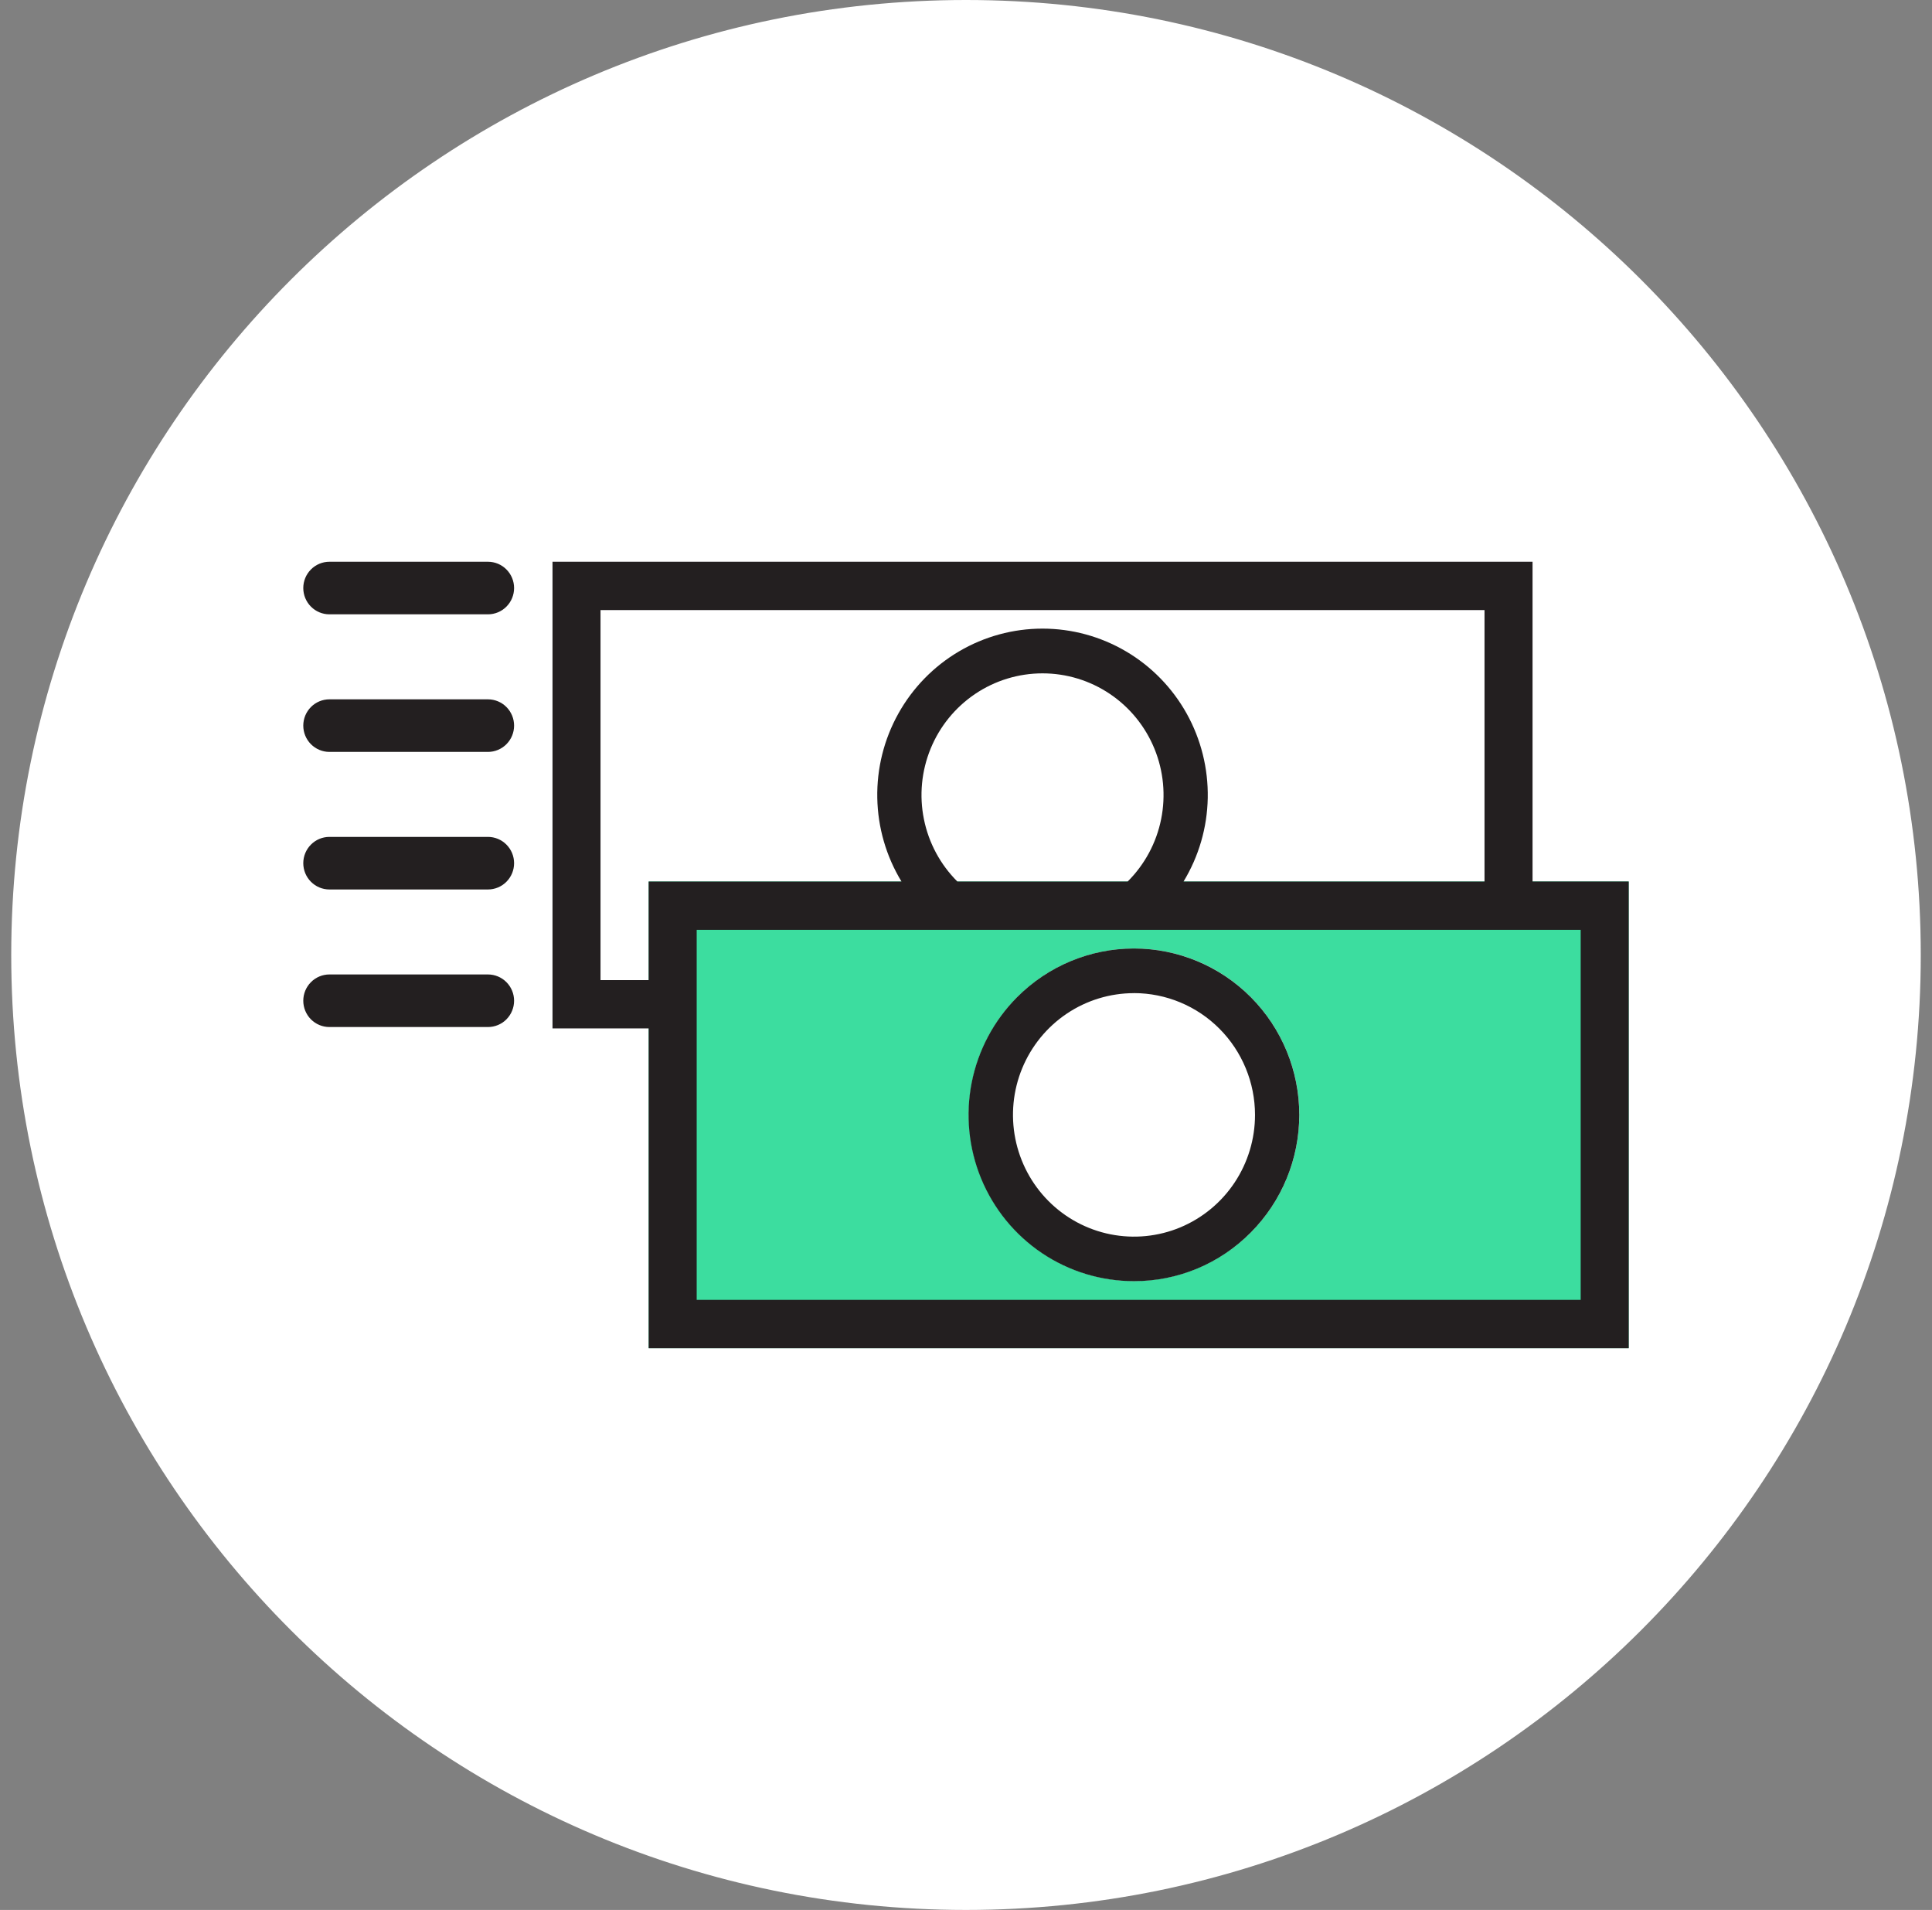
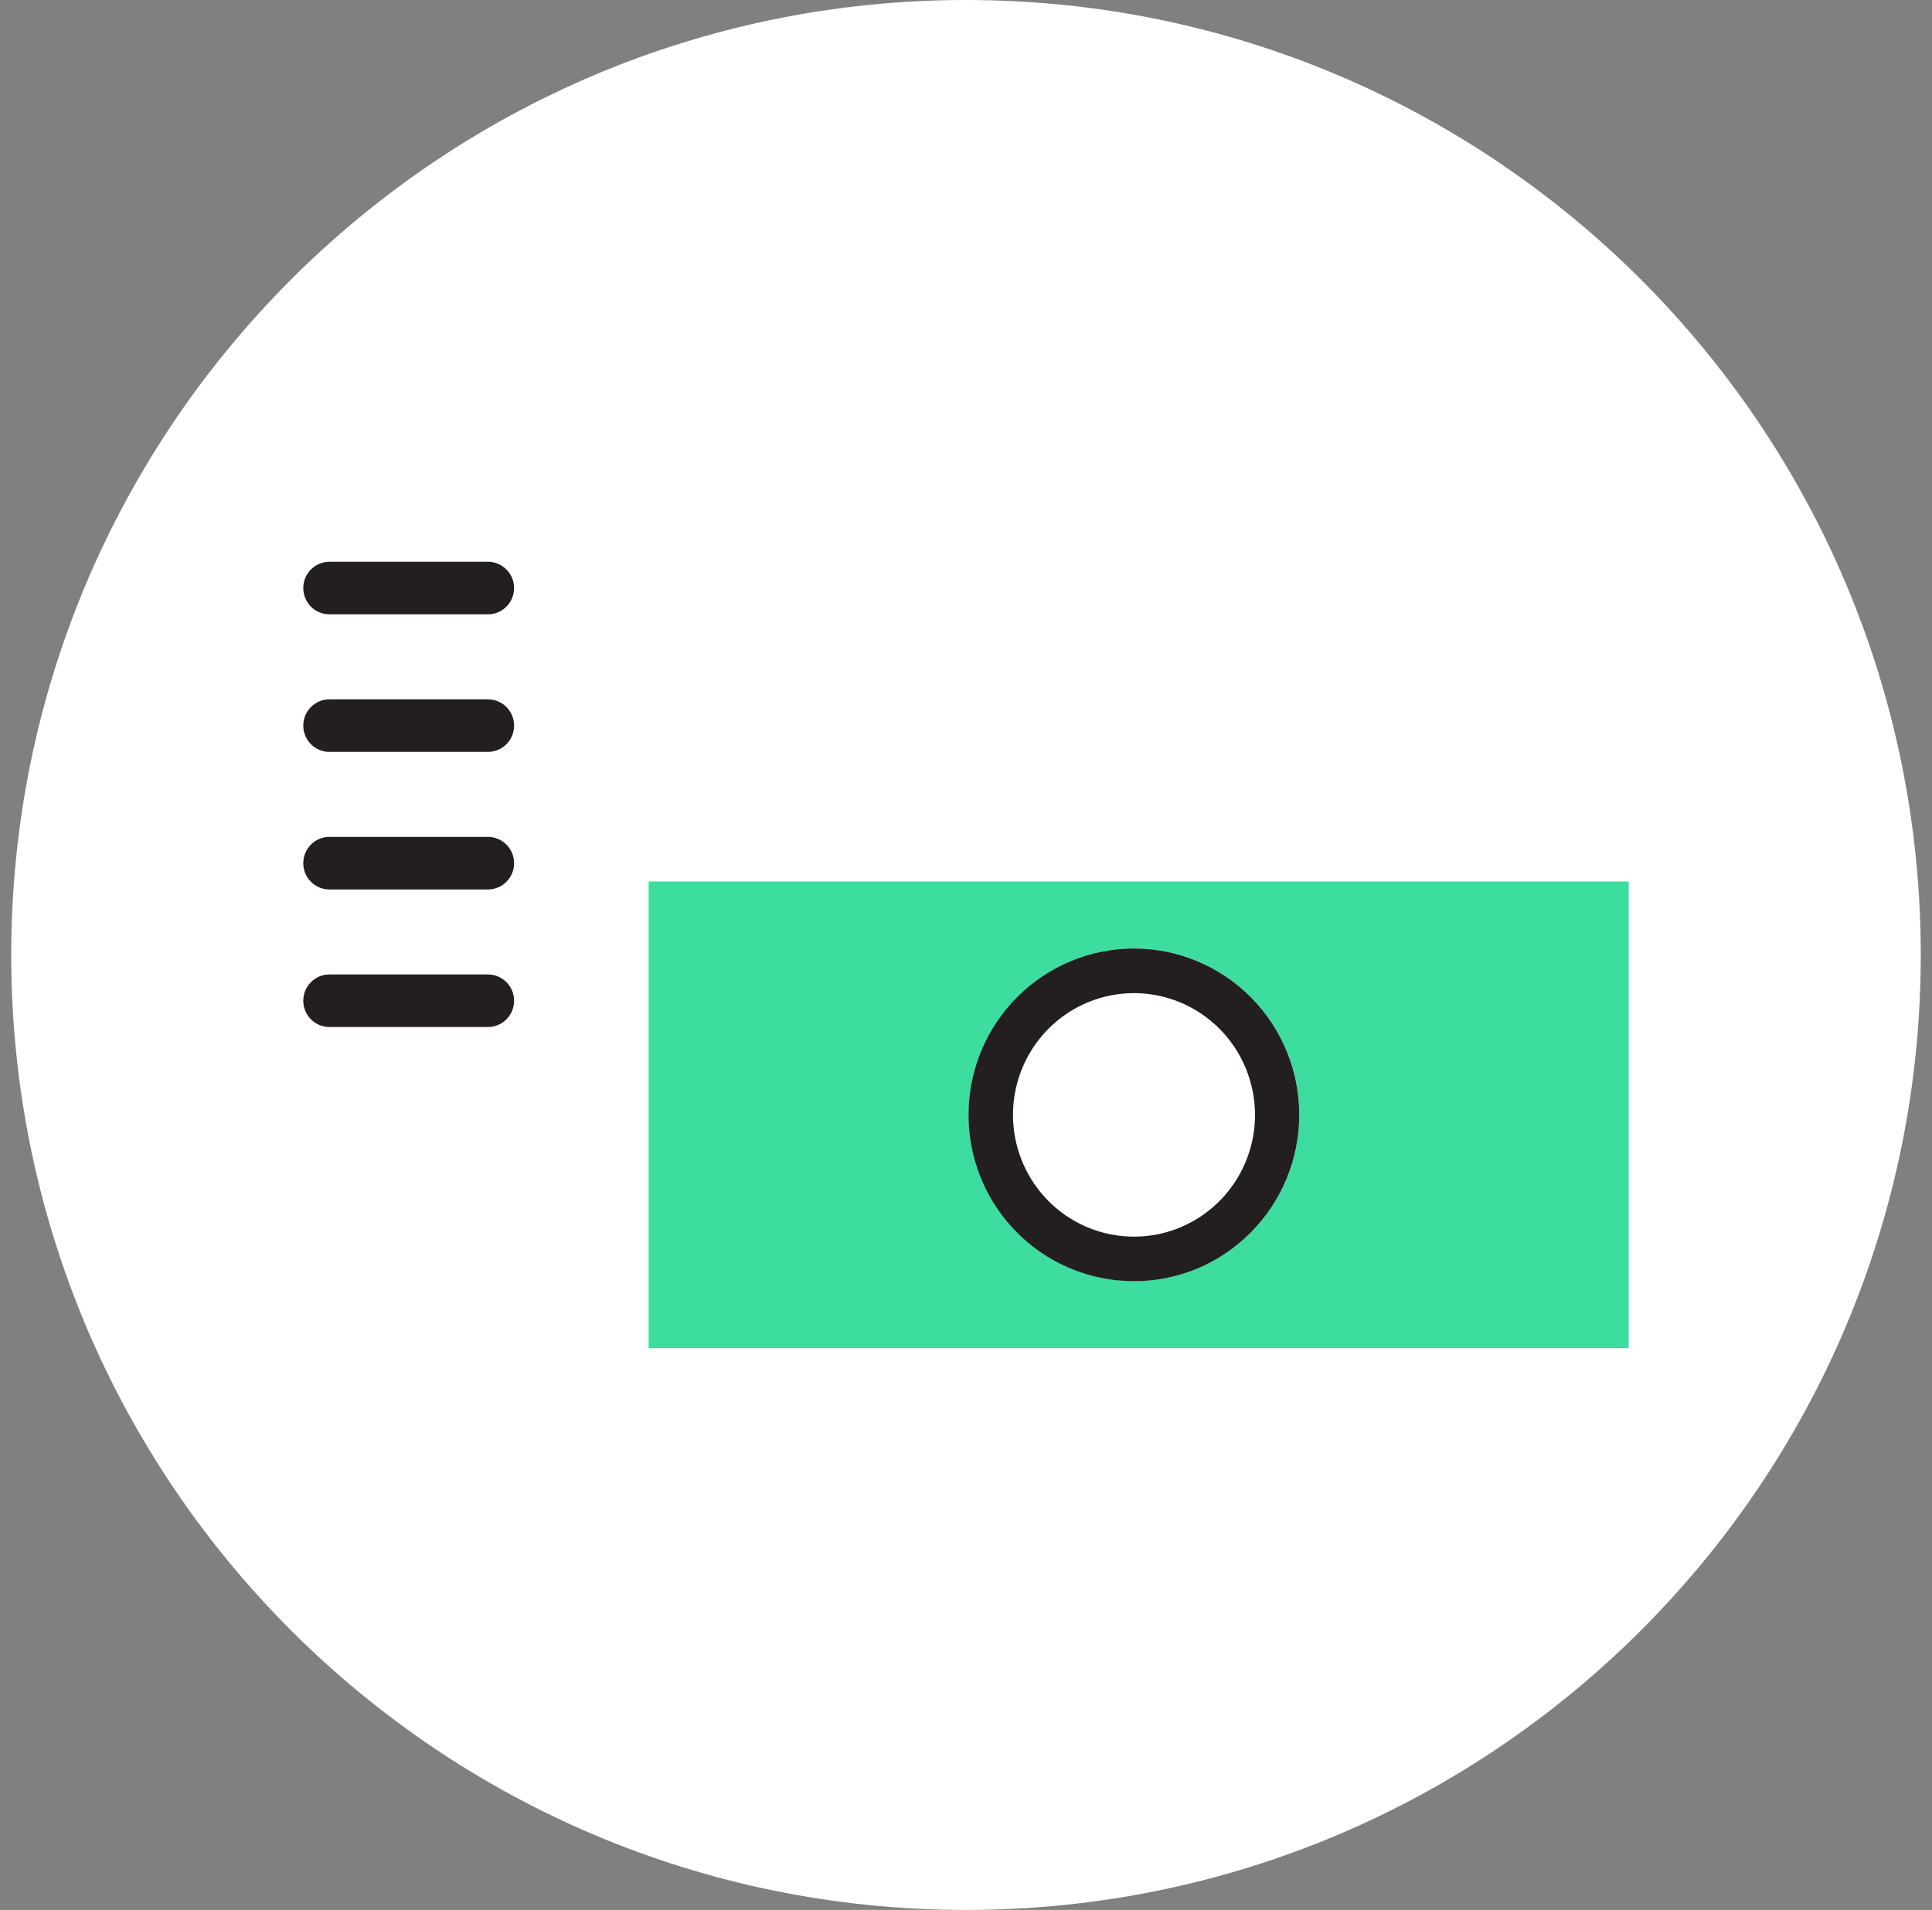
<svg xmlns="http://www.w3.org/2000/svg" width="86" height="85" viewBox="0 0 86 85" fill="none">
  <rect x="0" y="0" width="86" height="85" fill="#808080" stroke="none" />
  <g clip-path="url(#clip0_68_287)">
    <path d="M43 84.5C66.196 84.5 85 65.696 85 42.5C85 19.304 66.196 0.5 43 0.5C19.804 0.5 1 19.304 1 42.5C1 65.696 19.804 84.5 43 84.5Z" fill="white" stroke="white" />
    <path d="M21.72 27.34H14.663C14.355 27.34 14.059 27.217 13.841 26.997C13.623 26.778 13.5 26.48 13.5 26.17C13.5 25.86 13.623 25.562 13.841 25.343C14.059 25.123 14.355 25 14.663 25H21.72C22.029 25 22.325 25.123 22.543 25.343C22.761 25.562 22.884 25.86 22.884 26.17C22.884 26.48 22.761 26.778 22.543 26.997C22.325 27.217 22.029 27.34 21.72 27.34Z" fill="#231F20" />
    <path d="M21.72 39.585H14.663C14.355 39.585 14.059 39.462 13.841 39.242C13.623 39.023 13.5 38.725 13.5 38.415C13.5 38.105 13.623 37.807 13.841 37.588C14.059 37.368 14.355 37.245 14.663 37.245H21.72C22.029 37.245 22.325 37.368 22.543 37.588C22.761 37.807 22.884 38.105 22.884 38.415C22.884 38.725 22.761 39.023 22.543 39.242C22.325 39.462 22.029 39.585 21.72 39.585Z" fill="#231F20" />
    <path d="M21.72 33.463H14.663C14.355 33.463 14.059 33.339 13.841 33.12C13.623 32.901 13.5 32.603 13.5 32.293C13.5 31.982 13.623 31.685 13.841 31.465C14.059 31.246 14.355 31.123 14.663 31.123H21.72C22.029 31.123 22.325 31.246 22.543 31.465C22.761 31.685 22.884 31.982 22.884 32.293C22.884 32.603 22.761 32.901 22.543 33.12C22.325 33.339 22.029 33.463 21.72 33.463Z" fill="#231F20" />
    <path d="M21.72 45.707H14.663C14.355 45.707 14.059 45.584 13.841 45.365C13.623 45.145 13.5 44.847 13.5 44.537C13.5 44.227 13.623 43.929 13.841 43.71C14.059 43.49 14.355 43.367 14.663 43.367H21.72C22.029 43.367 22.325 43.49 22.543 43.71C22.761 43.929 22.884 44.227 22.884 44.537C22.884 44.847 22.761 45.145 22.543 45.365C22.325 45.584 22.029 45.707 21.72 45.707Z" fill="#231F20" />
    <path d="M72.499 59.998H28.874V39.23H72.499V59.998ZM50.478 42.213C48.776 42.214 47.127 42.808 45.812 43.894C44.496 44.981 43.596 46.492 43.265 48.171C42.934 49.85 43.191 51.593 43.994 53.102C44.797 54.612 46.096 55.794 47.668 56.449C49.241 57.103 50.99 57.189 52.619 56.691C54.248 56.194 55.654 55.143 56.599 53.72C57.544 52.296 57.969 50.587 57.801 48.883C57.634 47.18 56.884 45.588 55.68 44.378C54.998 43.689 54.187 43.143 53.294 42.772C52.401 42.4 51.444 42.21 50.478 42.213Z" fill="#3CDD9F" />
    <path d="M50.478 57.017C49.022 57.018 47.598 56.585 46.386 55.772C45.175 54.959 44.231 53.802 43.673 52.449C43.116 51.096 42.971 49.607 43.255 48.17C43.54 46.734 44.242 45.415 45.273 44.38C46.653 42.992 48.525 42.212 50.477 42.212C52.428 42.212 54.3 42.992 55.68 44.38C57.06 45.768 57.835 47.651 57.835 49.613C57.835 51.576 57.06 53.459 55.68 54.847C54.998 55.536 54.188 56.083 53.295 56.456C52.402 56.828 51.445 57.019 50.478 57.017ZM50.478 44.199C49.413 44.199 48.371 44.517 47.485 45.112C46.599 45.708 45.909 46.554 45.501 47.544C45.093 48.534 44.987 49.623 45.195 50.674C45.403 51.725 45.916 52.691 46.669 53.448C47.422 54.206 48.382 54.722 49.427 54.931C50.472 55.14 51.556 55.033 52.54 54.623C53.524 54.212 54.365 53.518 54.957 52.627C55.549 51.736 55.865 50.688 55.865 49.617C55.864 48.18 55.296 46.802 54.286 45.786C53.276 44.77 51.907 44.199 50.478 44.197V44.199Z" fill="#231F20" />
-     <path d="M72.5 60H28.875V45.768H24.594V25H68.219V39.23H72.5V59.998V60ZM31.012 41.381V57.85H70.362V41.381H31.012ZM26.731 27.15V43.62H28.874V39.232H40.129C39.447 38.111 39.075 36.827 39.051 35.513C39.026 34.199 39.35 32.902 39.99 31.755C40.629 30.609 41.56 29.654 42.688 28.99C43.816 28.326 45.099 27.976 46.406 27.976C47.713 27.976 48.996 28.326 50.124 28.99C51.252 29.654 52.183 30.609 52.822 31.755C53.461 32.902 53.785 34.199 53.761 35.513C53.737 36.827 53.364 38.111 52.683 39.232H66.081V27.15H26.731ZM46.406 29.967C45.339 29.967 44.295 30.285 43.408 30.882C42.521 31.48 41.83 32.328 41.424 33.321C41.018 34.314 40.914 35.406 41.127 36.458C41.339 37.511 41.857 38.475 42.616 39.231H50.196C50.955 38.475 51.474 37.511 51.686 36.458C51.898 35.406 51.795 34.314 51.388 33.321C50.982 32.328 50.292 31.48 49.404 30.882C48.517 30.285 47.474 29.967 46.406 29.967Z" fill="#231F20" />
  </g>
  <defs>
    <clipPath id="clip0_68_287">
      <rect width="85" height="85" fill="white" transform="translate(0.5)" />
    </clipPath>
  </defs>
</svg>